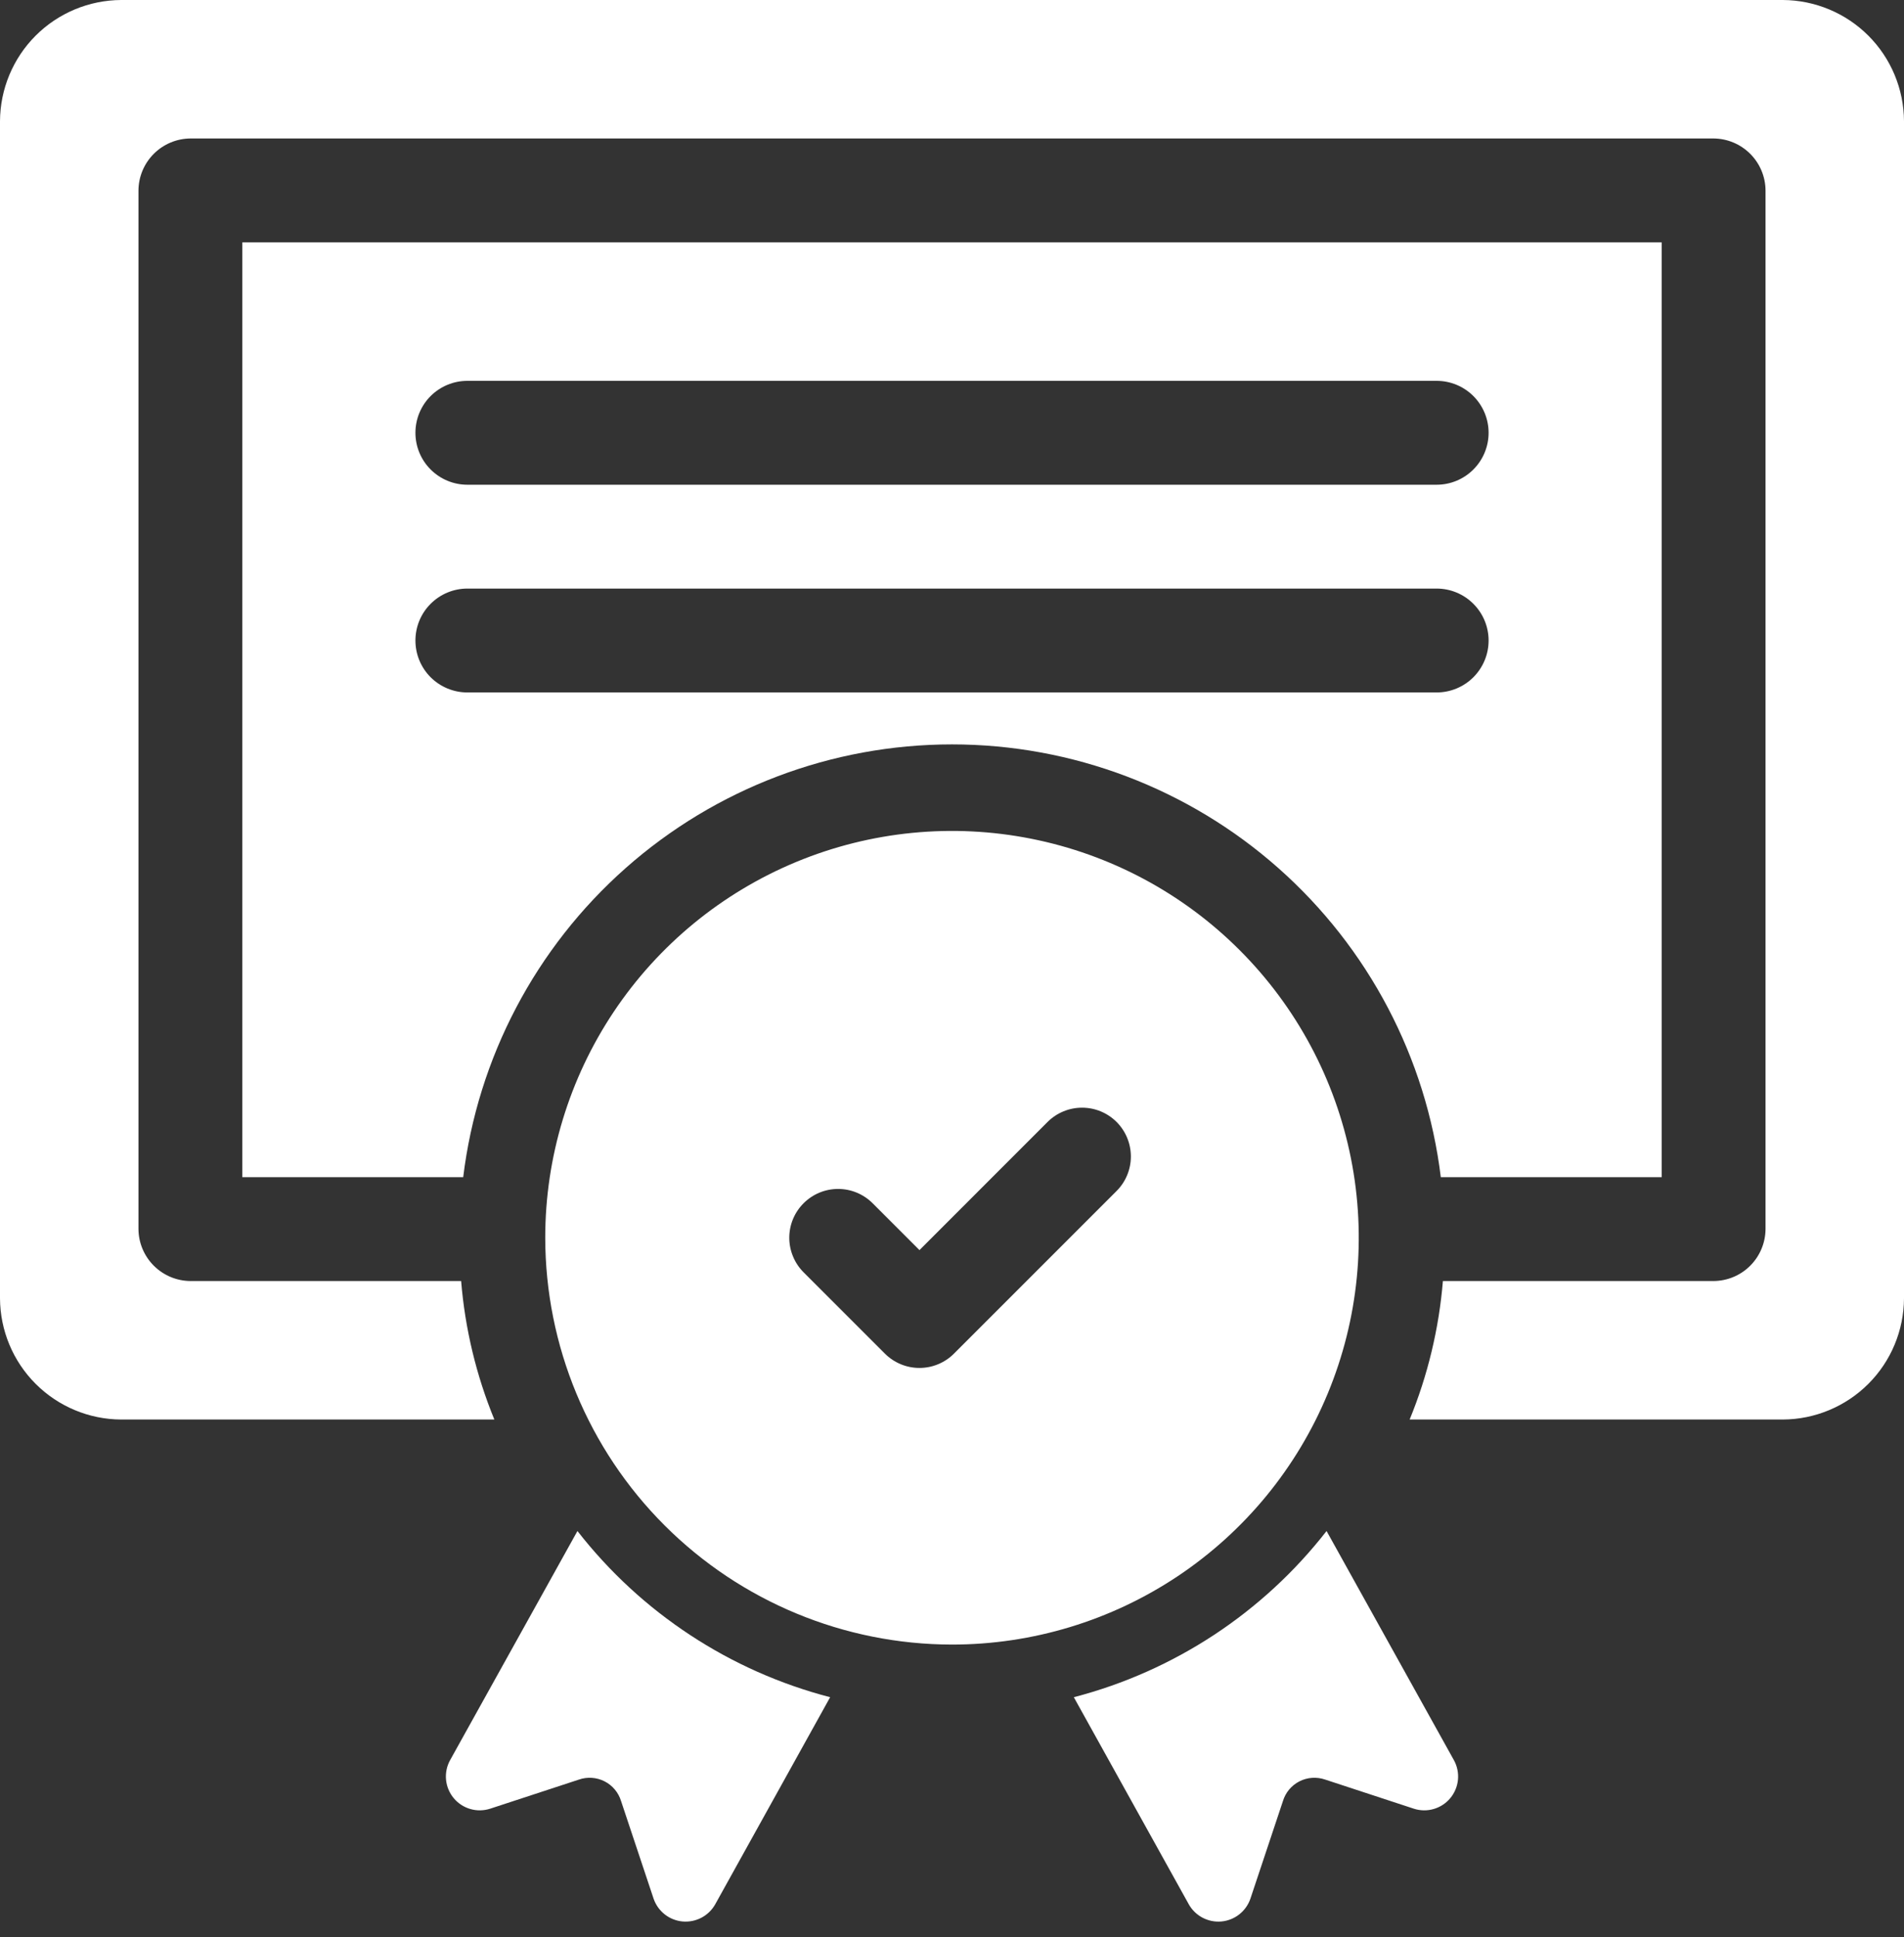
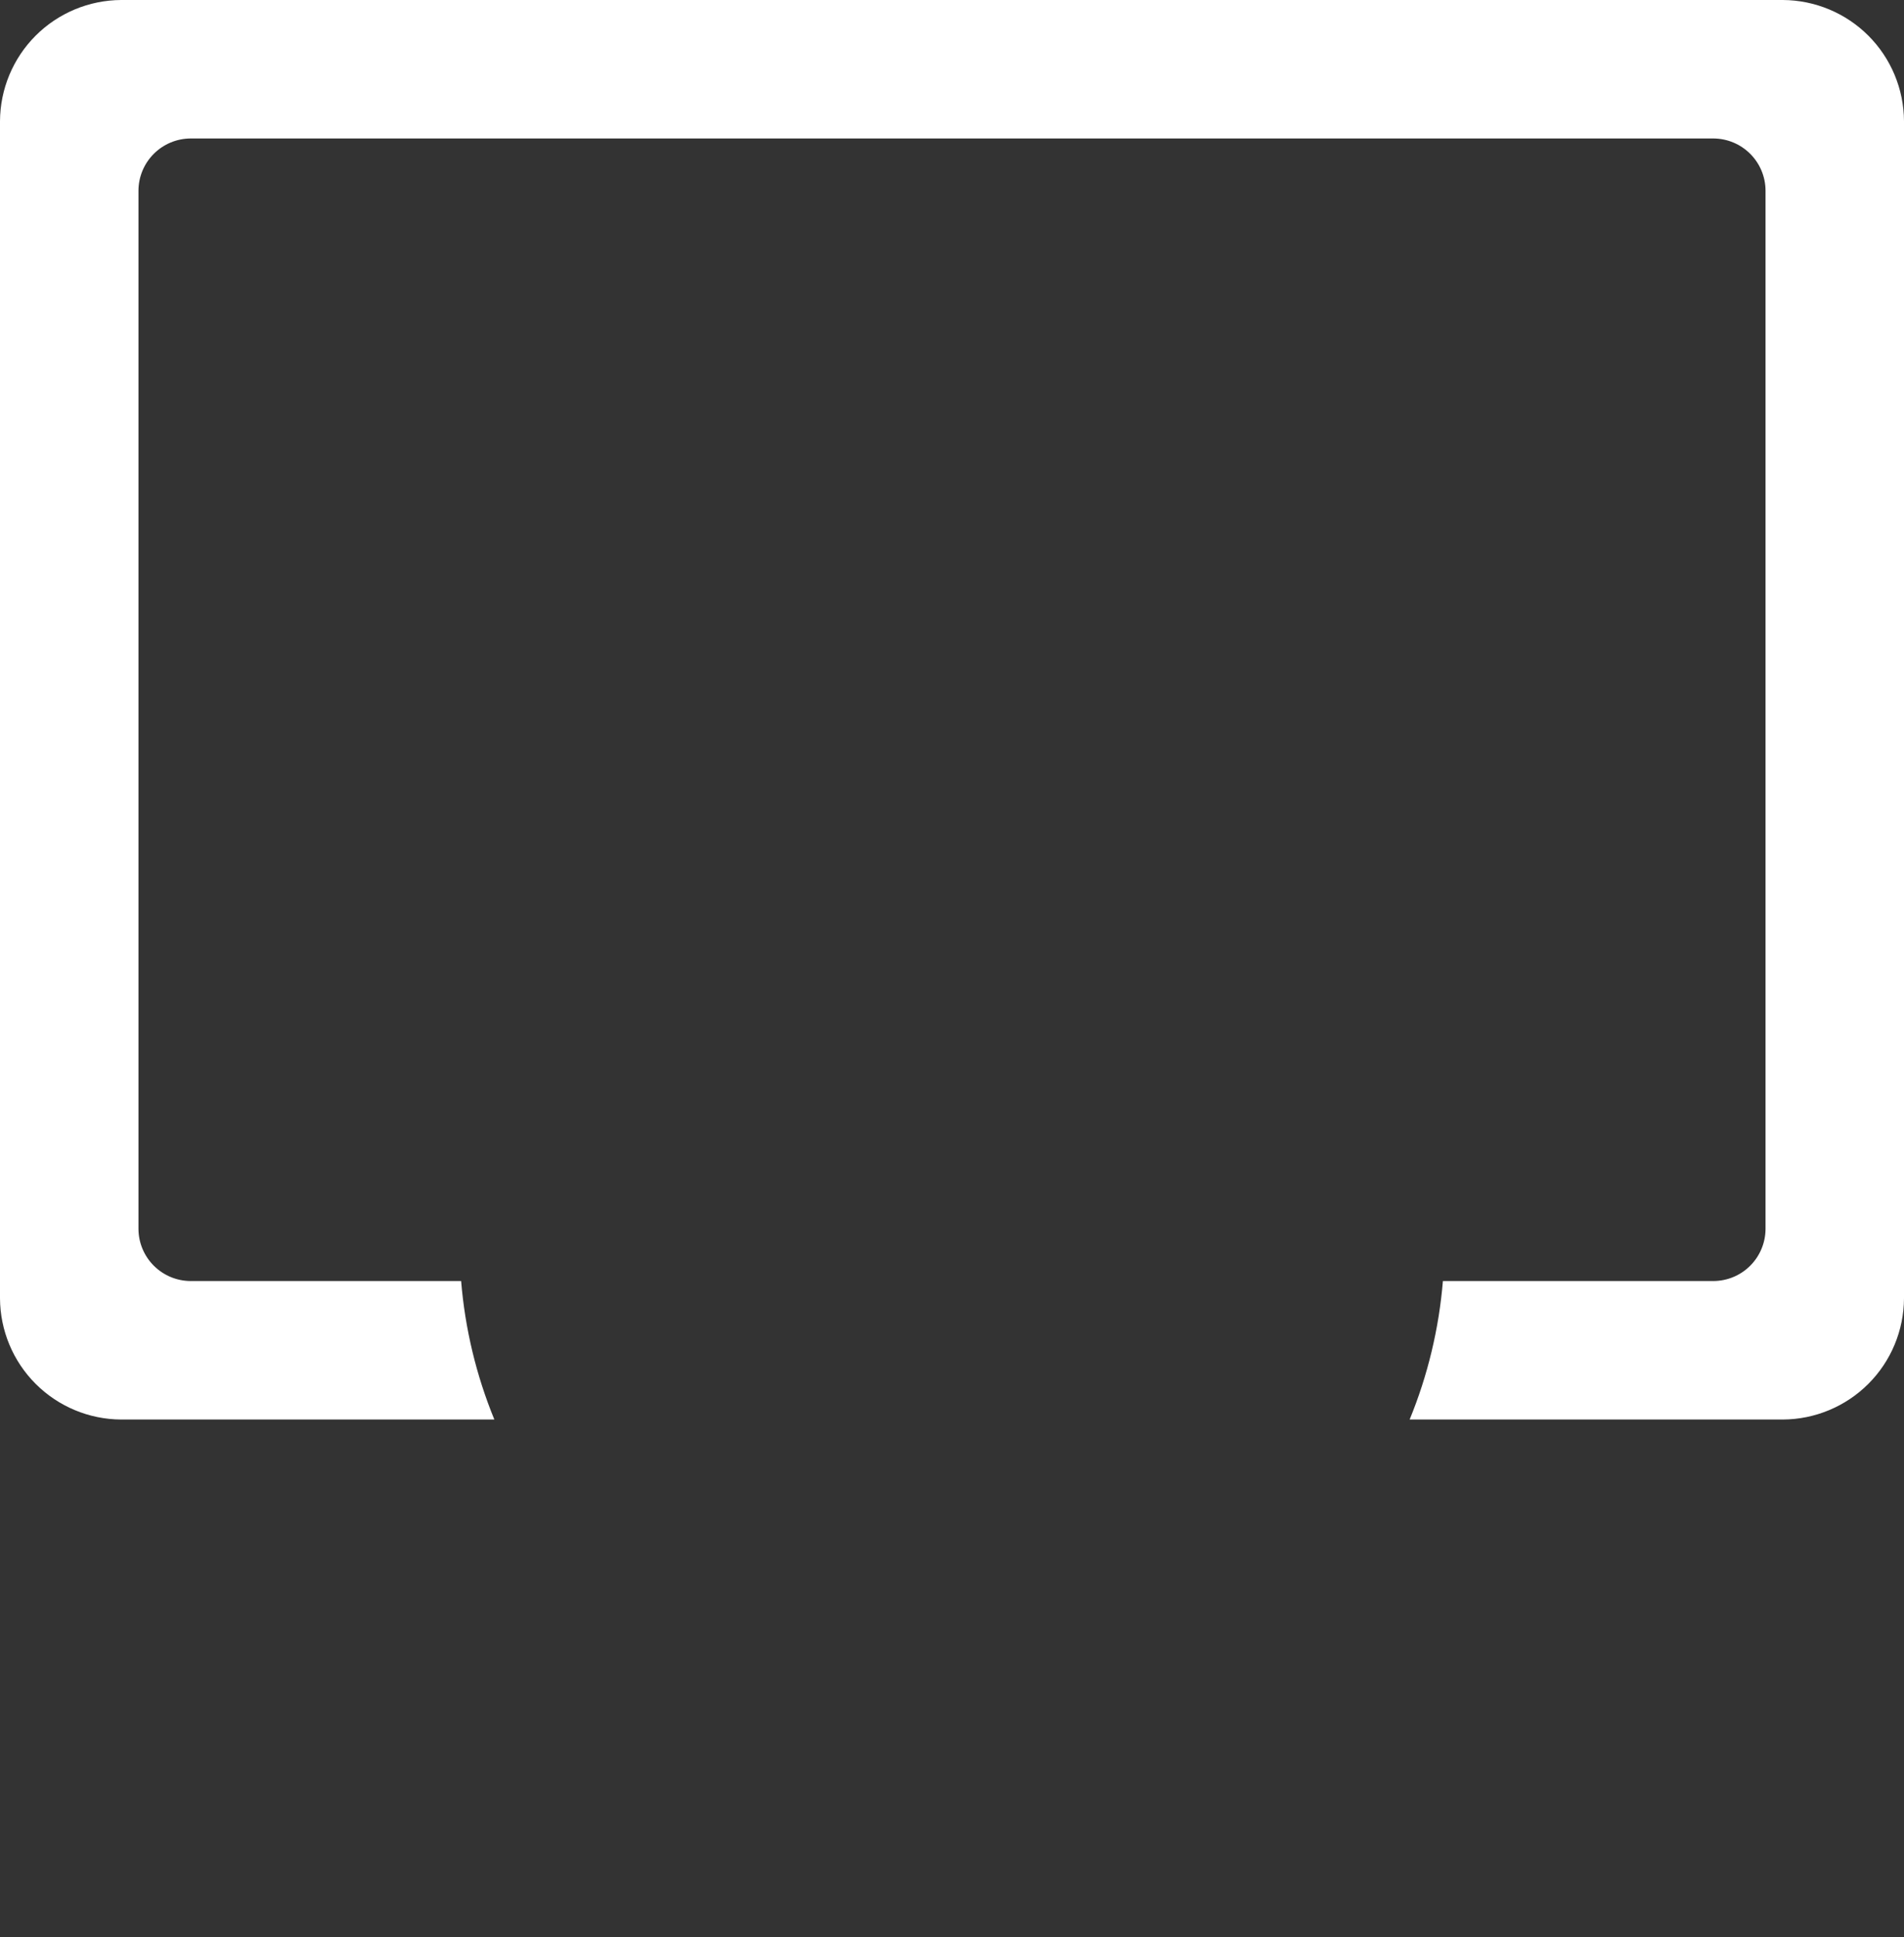
<svg xmlns="http://www.w3.org/2000/svg" width="58" height="59" viewBox="0 0 58 59" fill="none">
  <rect x="0" y="0" width="58" height="59" fill="#333333" stroke="none" />
-   <path d="M40.41 46.632C38.471 49.121 35.765 50.9 32.711 51.694L36.212 58C36.309 58.174 36.455 58.316 36.631 58.409C36.808 58.502 37.007 58.543 37.206 58.525C37.404 58.507 37.594 58.432 37.75 58.309C37.907 58.186 38.025 58.02 38.09 57.831L39.081 54.857C39.12 54.728 39.185 54.609 39.271 54.505C39.358 54.402 39.465 54.317 39.585 54.256C39.705 54.195 39.836 54.159 39.971 54.15C40.105 54.141 40.24 54.159 40.368 54.203L43.067 55.089C43.263 55.153 43.475 55.157 43.673 55.099C43.872 55.042 44.048 54.926 44.18 54.767C44.312 54.608 44.393 54.412 44.413 54.207C44.432 54.001 44.39 53.794 44.29 53.613L40.41 46.632Z" fill="white" />
-   <path d="M14.933 55.089L17.632 54.204C17.759 54.159 17.894 54.141 18.029 54.15C18.163 54.159 18.295 54.195 18.415 54.256C18.535 54.317 18.642 54.402 18.728 54.505C18.815 54.609 18.88 54.728 18.919 54.857L19.91 57.831C19.975 58.02 20.093 58.186 20.25 58.309C20.406 58.432 20.596 58.507 20.794 58.525C20.993 58.542 21.192 58.502 21.369 58.409C21.545 58.316 21.69 58.174 21.788 58L25.288 51.694C22.235 50.901 19.529 49.121 17.59 46.632L13.71 53.613C13.61 53.794 13.568 54.001 13.587 54.207C13.607 54.413 13.688 54.608 13.82 54.767C13.952 54.926 14.128 55.042 14.327 55.099C14.525 55.157 14.736 55.153 14.933 55.089Z" fill="white" />
-   <path d="M43.89 35.855H50.618V7.382H7.382V35.855H14.11C14.554 32.218 16.314 28.87 19.057 26.442C21.8 24.013 25.337 22.673 29 22.673C32.663 22.673 36.2 24.013 38.943 26.442C41.686 28.87 43.446 32.218 43.89 35.855ZM14.236 11.6H43.764C44.183 11.6 44.586 11.767 44.882 12.063C45.179 12.36 45.346 12.762 45.346 13.182C45.346 13.601 45.179 14.004 44.882 14.3C44.586 14.597 44.183 14.764 43.764 14.764H14.236C13.817 14.764 13.415 14.597 13.118 14.3C12.821 14.004 12.655 13.601 12.655 13.182C12.655 12.762 12.821 12.36 13.118 12.063C13.415 11.767 13.817 11.6 14.236 11.6ZM14.236 21.091C13.817 21.091 13.415 20.924 13.118 20.628C12.821 20.331 12.655 19.929 12.655 19.509C12.655 19.09 12.821 18.687 13.118 18.391C13.415 18.094 13.817 17.927 14.236 17.927H43.764C44.183 17.927 44.586 18.094 44.882 18.391C45.179 18.687 45.346 19.09 45.346 19.509C45.346 19.929 45.179 20.331 44.882 20.628C44.586 20.924 44.183 21.091 43.764 21.091H14.236Z" fill="white" />
  <path d="M3.691 43.236H15.059C14.507 41.891 14.166 40.468 14.047 39.018H5.8C5.381 39.015 4.981 38.847 4.685 38.551C4.389 38.255 4.221 37.855 4.218 37.436V5.8C4.221 5.381 4.389 4.981 4.685 4.685C4.981 4.389 5.381 4.221 5.8 4.218H52.2C52.619 4.221 53.019 4.389 53.315 4.685C53.611 4.981 53.779 5.381 53.782 5.8V37.436C53.779 37.855 53.611 38.256 53.315 38.552C53.019 38.848 52.619 39.015 52.2 39.018H43.954C43.834 40.468 43.493 41.891 42.941 43.236H54.309C55.286 43.232 56.223 42.841 56.914 42.15C57.605 41.459 57.995 40.523 58 39.545V3.691C57.995 2.713 57.605 1.777 56.914 1.086C56.223 0.395 55.286 0.005 54.309 0H3.691C2.713 0.005 1.777 0.395 1.086 1.086C0.395 1.777 0.005 2.713 0 3.691V39.545C0.005 40.523 0.395 41.459 1.086 42.15C1.777 42.841 2.713 43.232 3.691 43.236Z" fill="white" />
-   <path d="M29 50.091C31.451 50.091 33.846 49.364 35.884 48.003C37.922 46.641 39.51 44.706 40.447 42.442C41.385 40.178 41.631 37.686 41.153 35.283C40.675 32.879 39.494 30.671 37.761 28.938C36.029 27.205 33.821 26.025 31.417 25.547C29.014 25.069 26.522 25.314 24.258 26.252C21.994 27.19 20.059 28.778 18.697 30.816C17.336 32.854 16.609 35.249 16.609 37.7C16.613 40.985 17.919 44.135 20.242 46.458C22.565 48.781 25.715 50.087 29 50.091ZM24.479 36.649C24.617 36.511 24.781 36.401 24.961 36.326C25.142 36.251 25.335 36.213 25.53 36.213C25.726 36.213 25.919 36.251 26.099 36.326C26.28 36.401 26.444 36.511 26.582 36.649L28.009 38.076L31.914 34.17C32.193 33.893 32.571 33.737 32.964 33.738C33.358 33.738 33.735 33.895 34.014 34.173C34.292 34.452 34.448 34.829 34.449 35.223C34.449 35.616 34.294 35.994 34.016 36.273L29.059 41.23C28.922 41.368 28.758 41.477 28.577 41.552C28.397 41.627 28.204 41.665 28.008 41.665C27.813 41.665 27.62 41.627 27.439 41.552C27.259 41.477 27.095 41.368 26.957 41.23L24.479 38.752C24.341 38.614 24.231 38.45 24.157 38.269C24.082 38.089 24.043 37.895 24.043 37.7C24.043 37.505 24.082 37.311 24.156 37.131C24.231 36.951 24.341 36.787 24.479 36.649Z" fill="white" />
</svg>